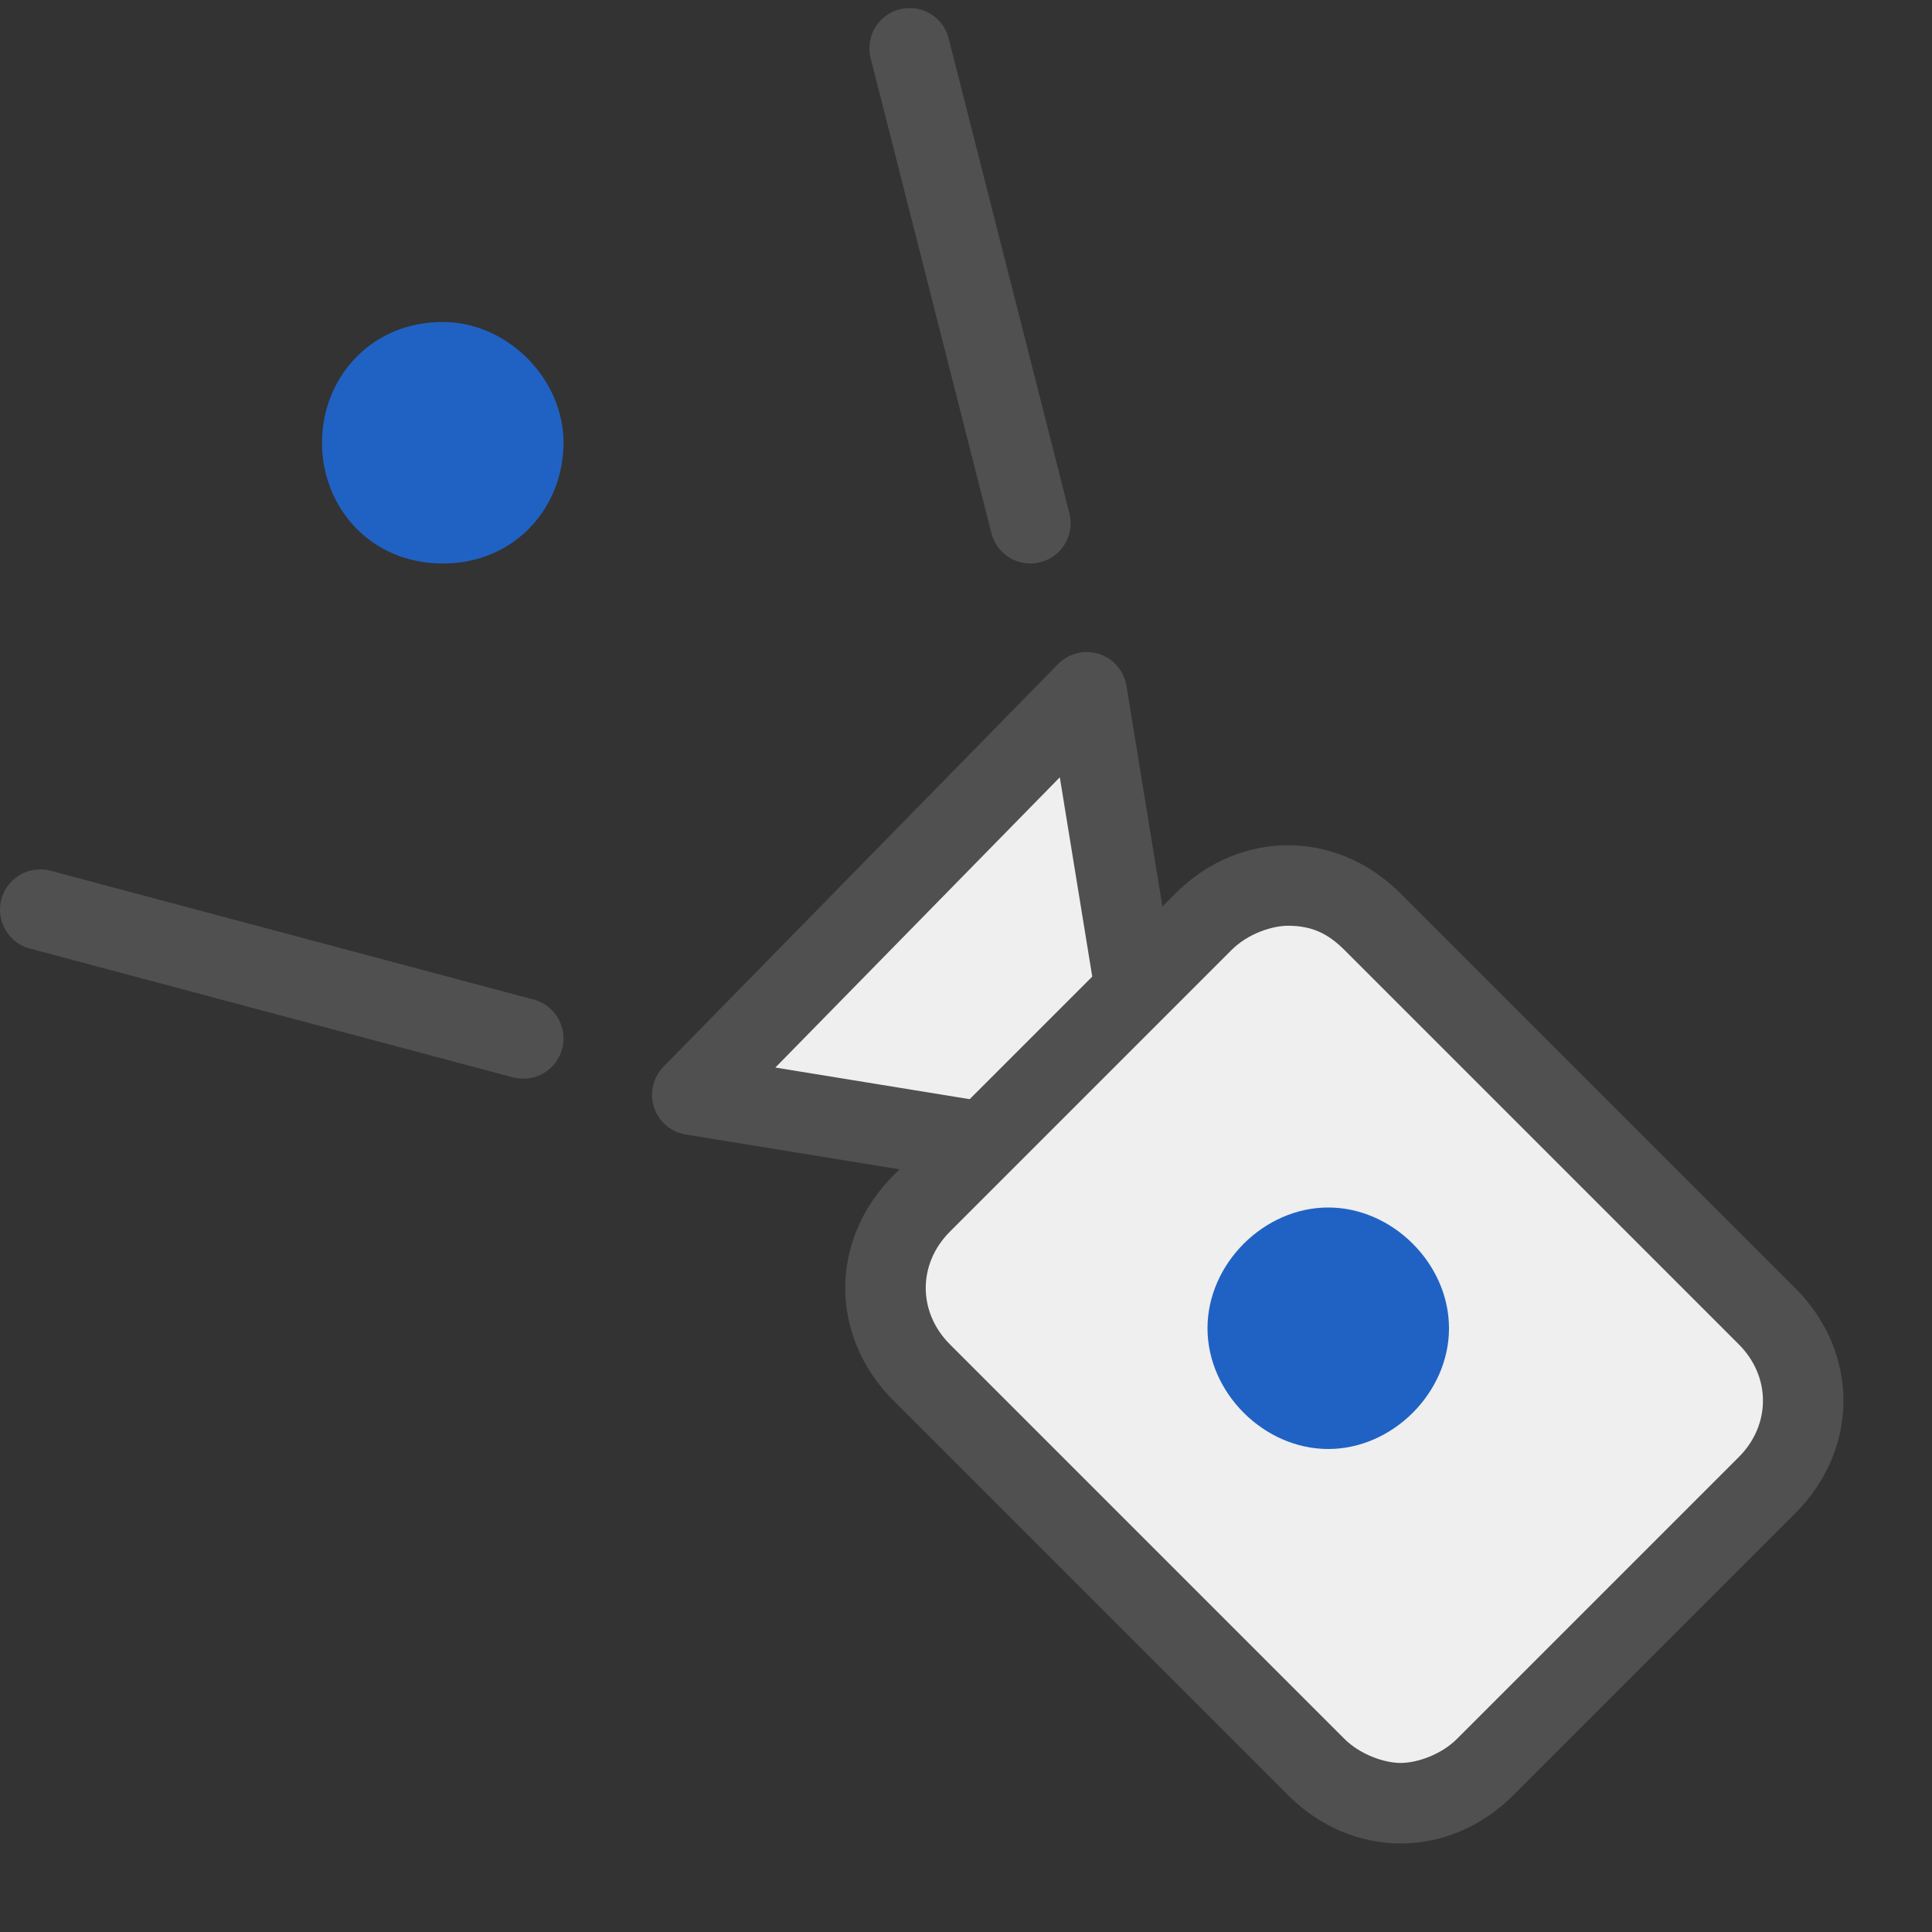
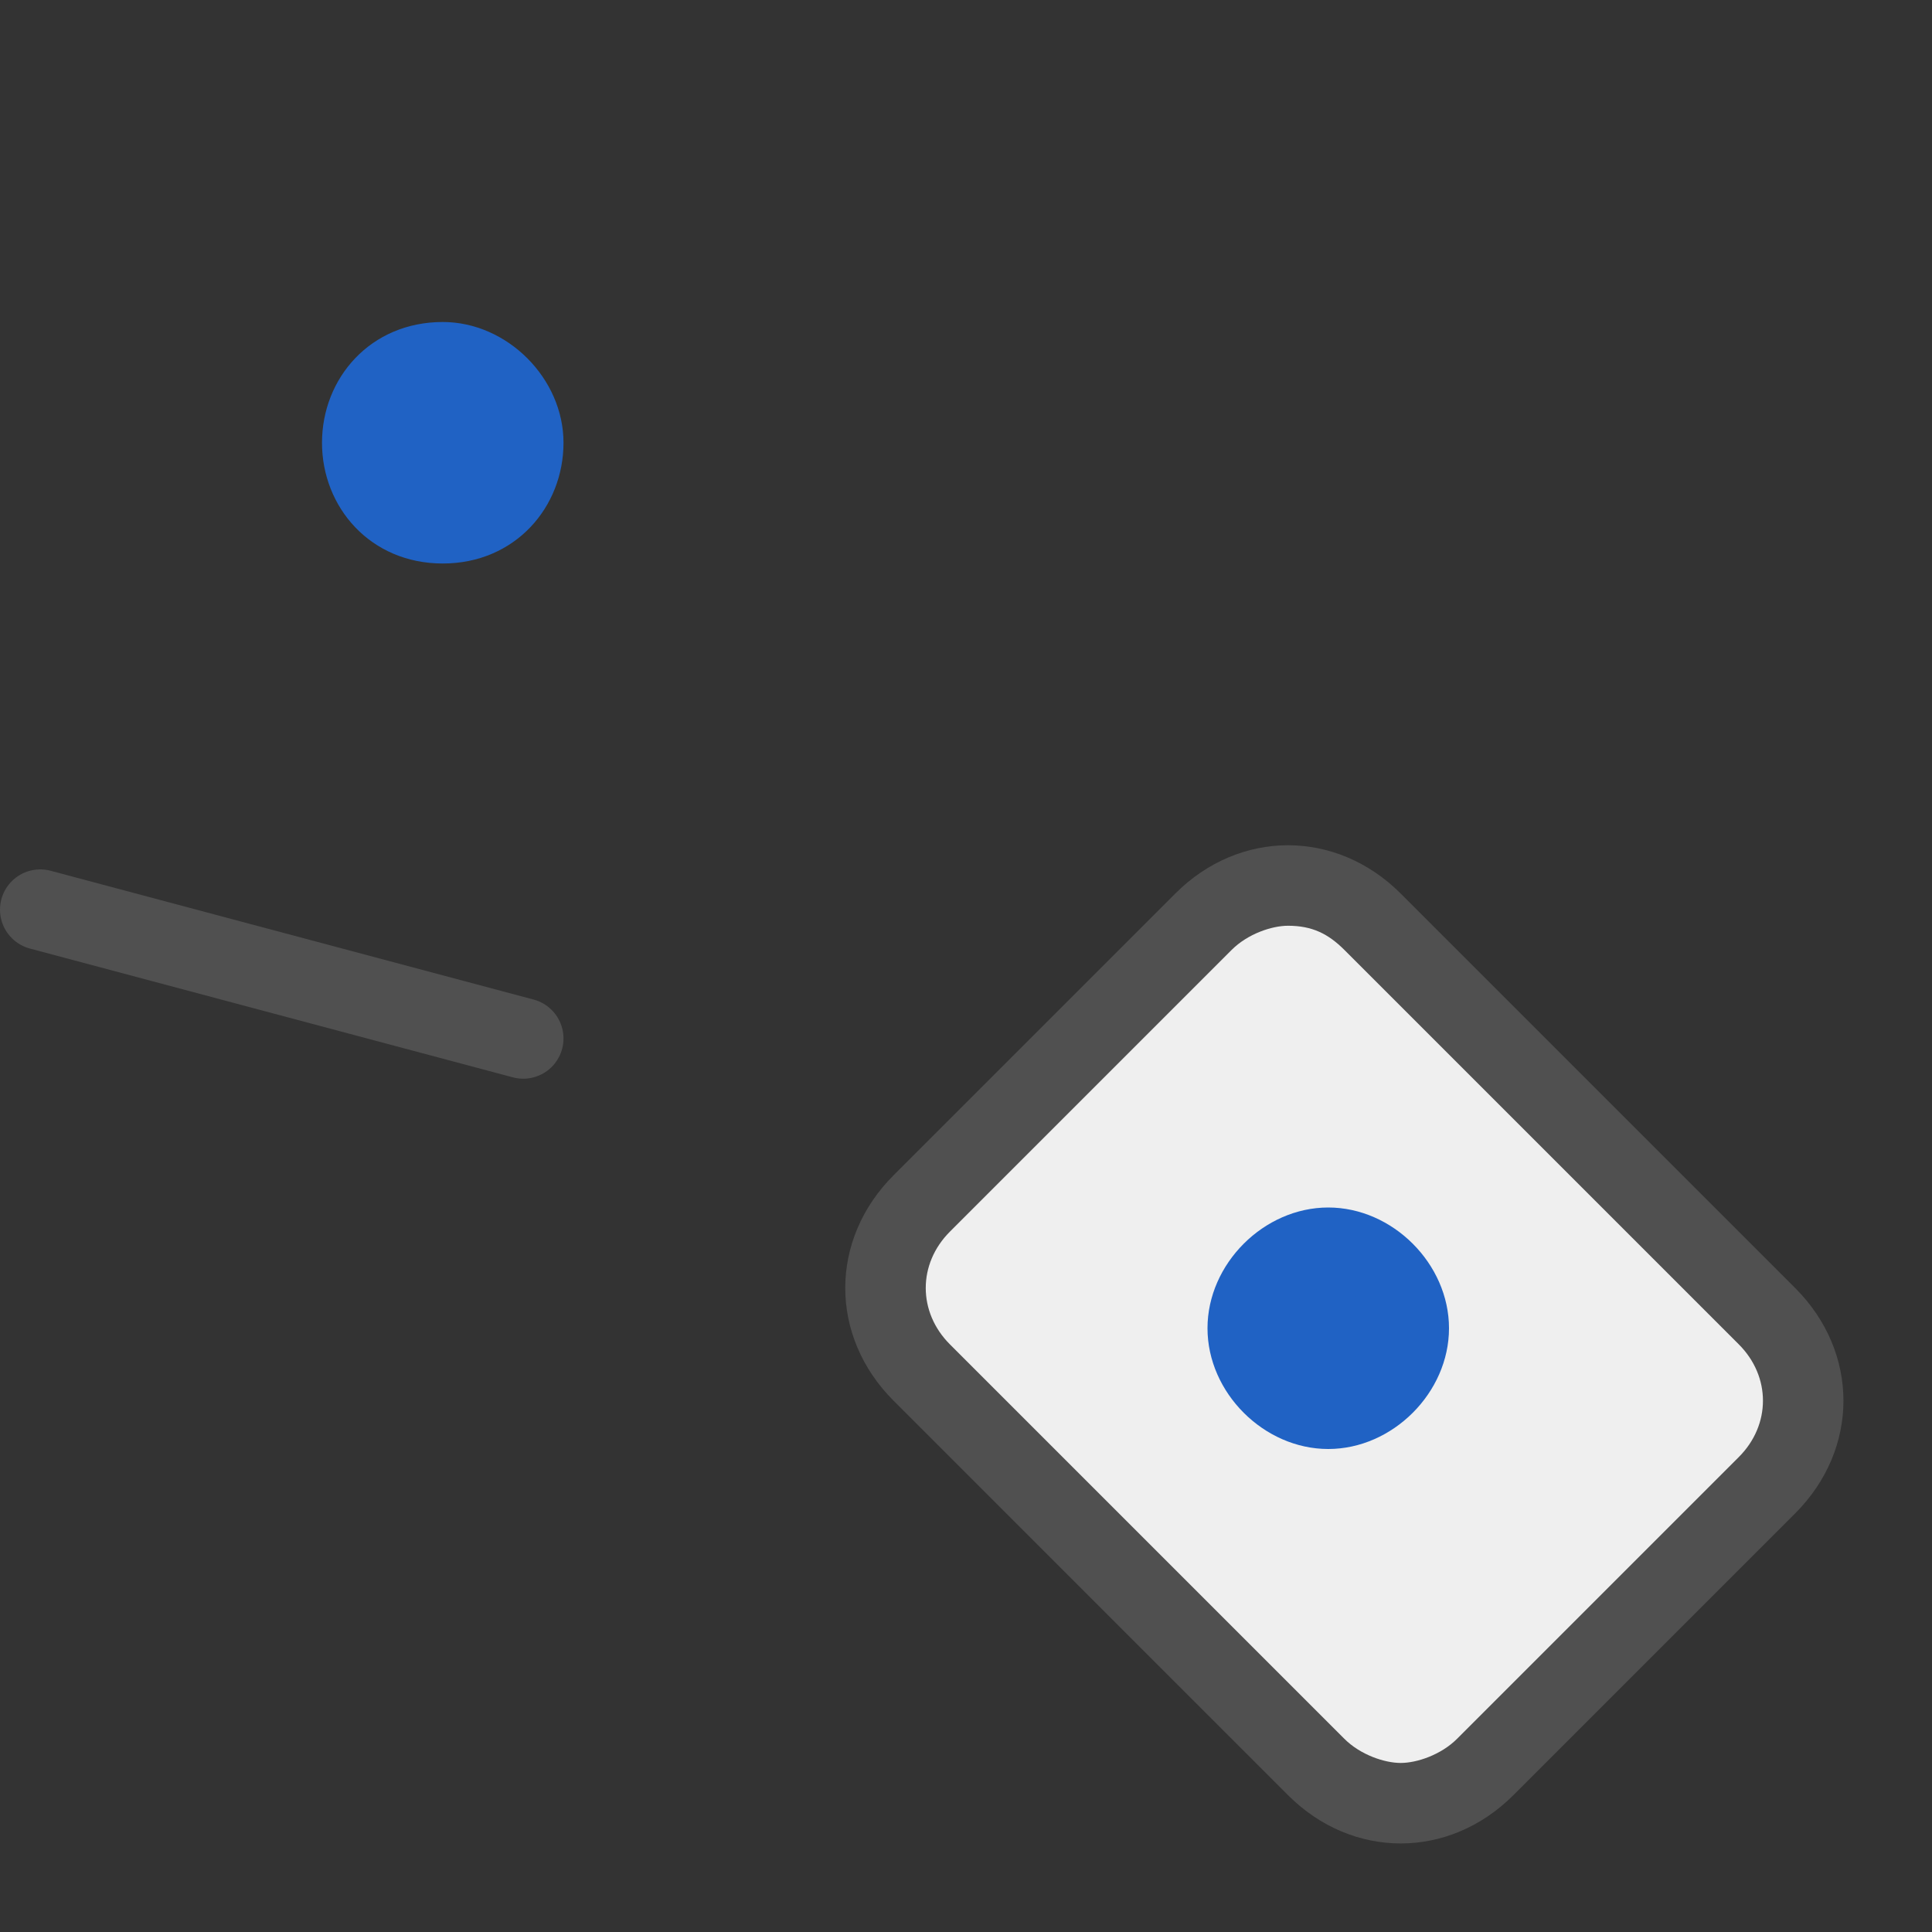
<svg xmlns="http://www.w3.org/2000/svg" version="1.1" x="0px" y="0px" width="24px" height="24px" viewBox="0 0 24 24" style="enable-background:new 0 0 24 24;" xml:space="preserve">
  <rect x="0" y="0" width="24" height="24" fill="#333333" stroke="none" />
  <style type="text/css">
	.st28{fill:#efefef;stroke:#505050;stroke-linejoin:round;stroke-miterlimit:10;}
	.st33{fill:#505050;}
	.st34{fill:#efefef;}
	.st62{fill:#2062c4;}
	.st65{fill:none;stroke:#505050;stroke-linecap:round;stroke-miterlimit:10;}
</style>
  <g id="optimiert">
-     <polygon class="st28" points="14.2,12.9 13.5,8.6 8.6,13.6 12.9,14.3  " />
    <g>
      <path class="st34" d="M17.4,22.5c-0.4,0-0.8-0.2-1.1-0.4l-4.9-4.9c-0.3-0.3-0.4-0.7-0.4-1.1s0.2-0.8,0.4-1.1l3.5-3.5    c0.3-0.3,0.7-0.4,1.1-0.4s0.8,0.2,1.1,0.4l5,4.9c0.3,0.3,0.4,0.7,0.4,1.1c0,0.4-0.2,0.8-0.4,1.1l-3.5,3.5    C18.2,22.3,17.8,22.5,17.4,22.5z" />
      <path class="st33" d="M16,11.5c0.3,0,0.5,0.1,0.7,0.3l4.9,4.9c0.4,0.4,0.4,1,0,1.4l-3.5,3.5c-0.2,0.2-0.5,0.3-0.7,0.3    s-0.5-0.1-0.7-0.3l-4.9-4.9c-0.4-0.4-0.4-1,0-1.4l3.5-3.5C15.5,11.6,15.8,11.5,16,11.5 M16,10.5c-0.5,0-1,0.2-1.4,0.6l-3.5,3.5    c-0.8,0.8-0.8,2,0,2.8l4.9,4.9c0.4,0.4,0.9,0.6,1.4,0.6s1-0.2,1.4-0.6l3.5-3.5c0.8-0.8,0.8-2,0-2.8l-4.9-4.9    C17,10.7,16.5,10.5,16,10.5L16,10.5z" />
    </g>
-     <line class="st65" x1="12.8" y1="6.5" x2="11.3" y2="0.6" />
    <line class="st65" x1="0.5" y1="11.3" x2="6.5" y2="12.9" />
    <g>
      <circle class="st62" cx="16.5" cy="16.5" r="1" />
      <path class="st62" d="M16.5,16c0.3,0,0.5,0.2,0.5,0.5S16.7,17,16.5,17S16,16.8,16,16.5S16.2,16,16.5,16 M16.5,15    c-0.8,0-1.5,0.7-1.5,1.5s0.7,1.5,1.5,1.5s1.5-0.7,1.5-1.5S17.3,15,16.5,15L16.5,15z" />
    </g>
    <g>
      <circle class="st62" cx="5.5" cy="5.5" r="1" />
      <path class="st62" d="M5.5,5C5.7,5,6,5.2,6,5.5S5.7,6,5.5,6S5,5.8,5,5.5S5.2,5,5.5,5 M5.5,4C4.6,4,4,4.7,4,5.5S4.6,7,5.5,7    S7,6.3,7,5.5S6.3,4,5.5,4L5.5,4z" />
    </g>
  </g>
</svg>